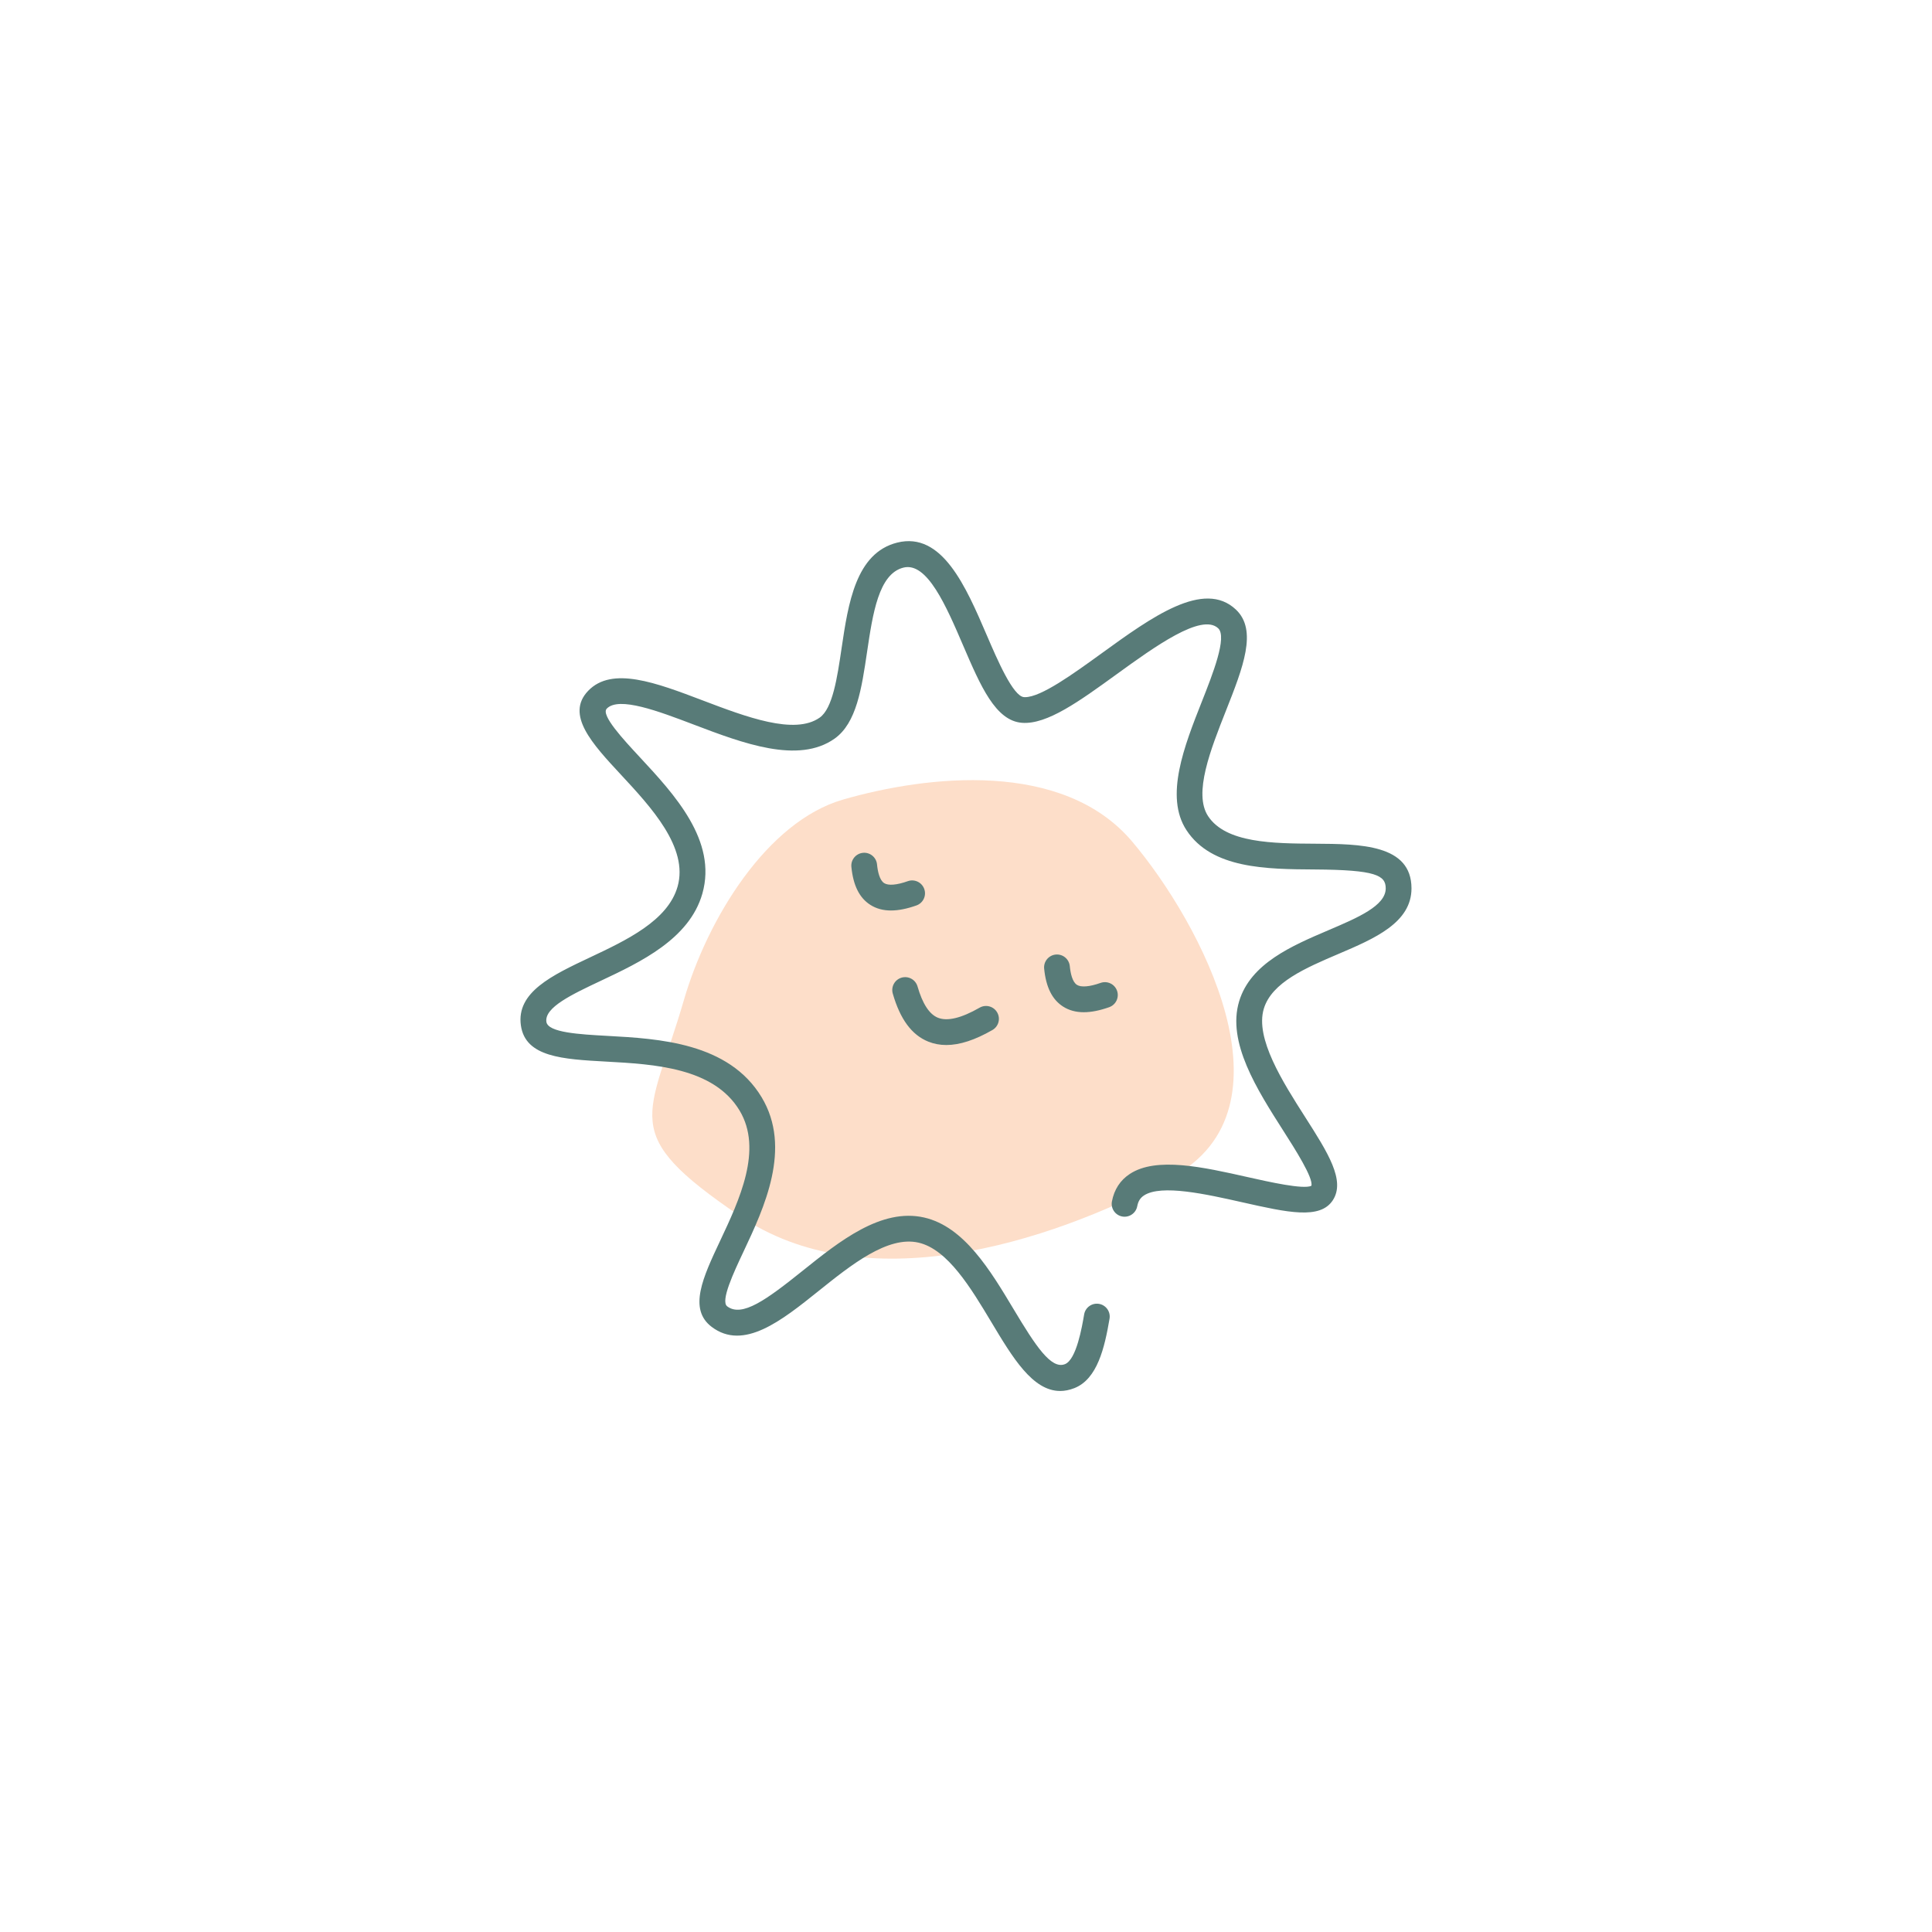
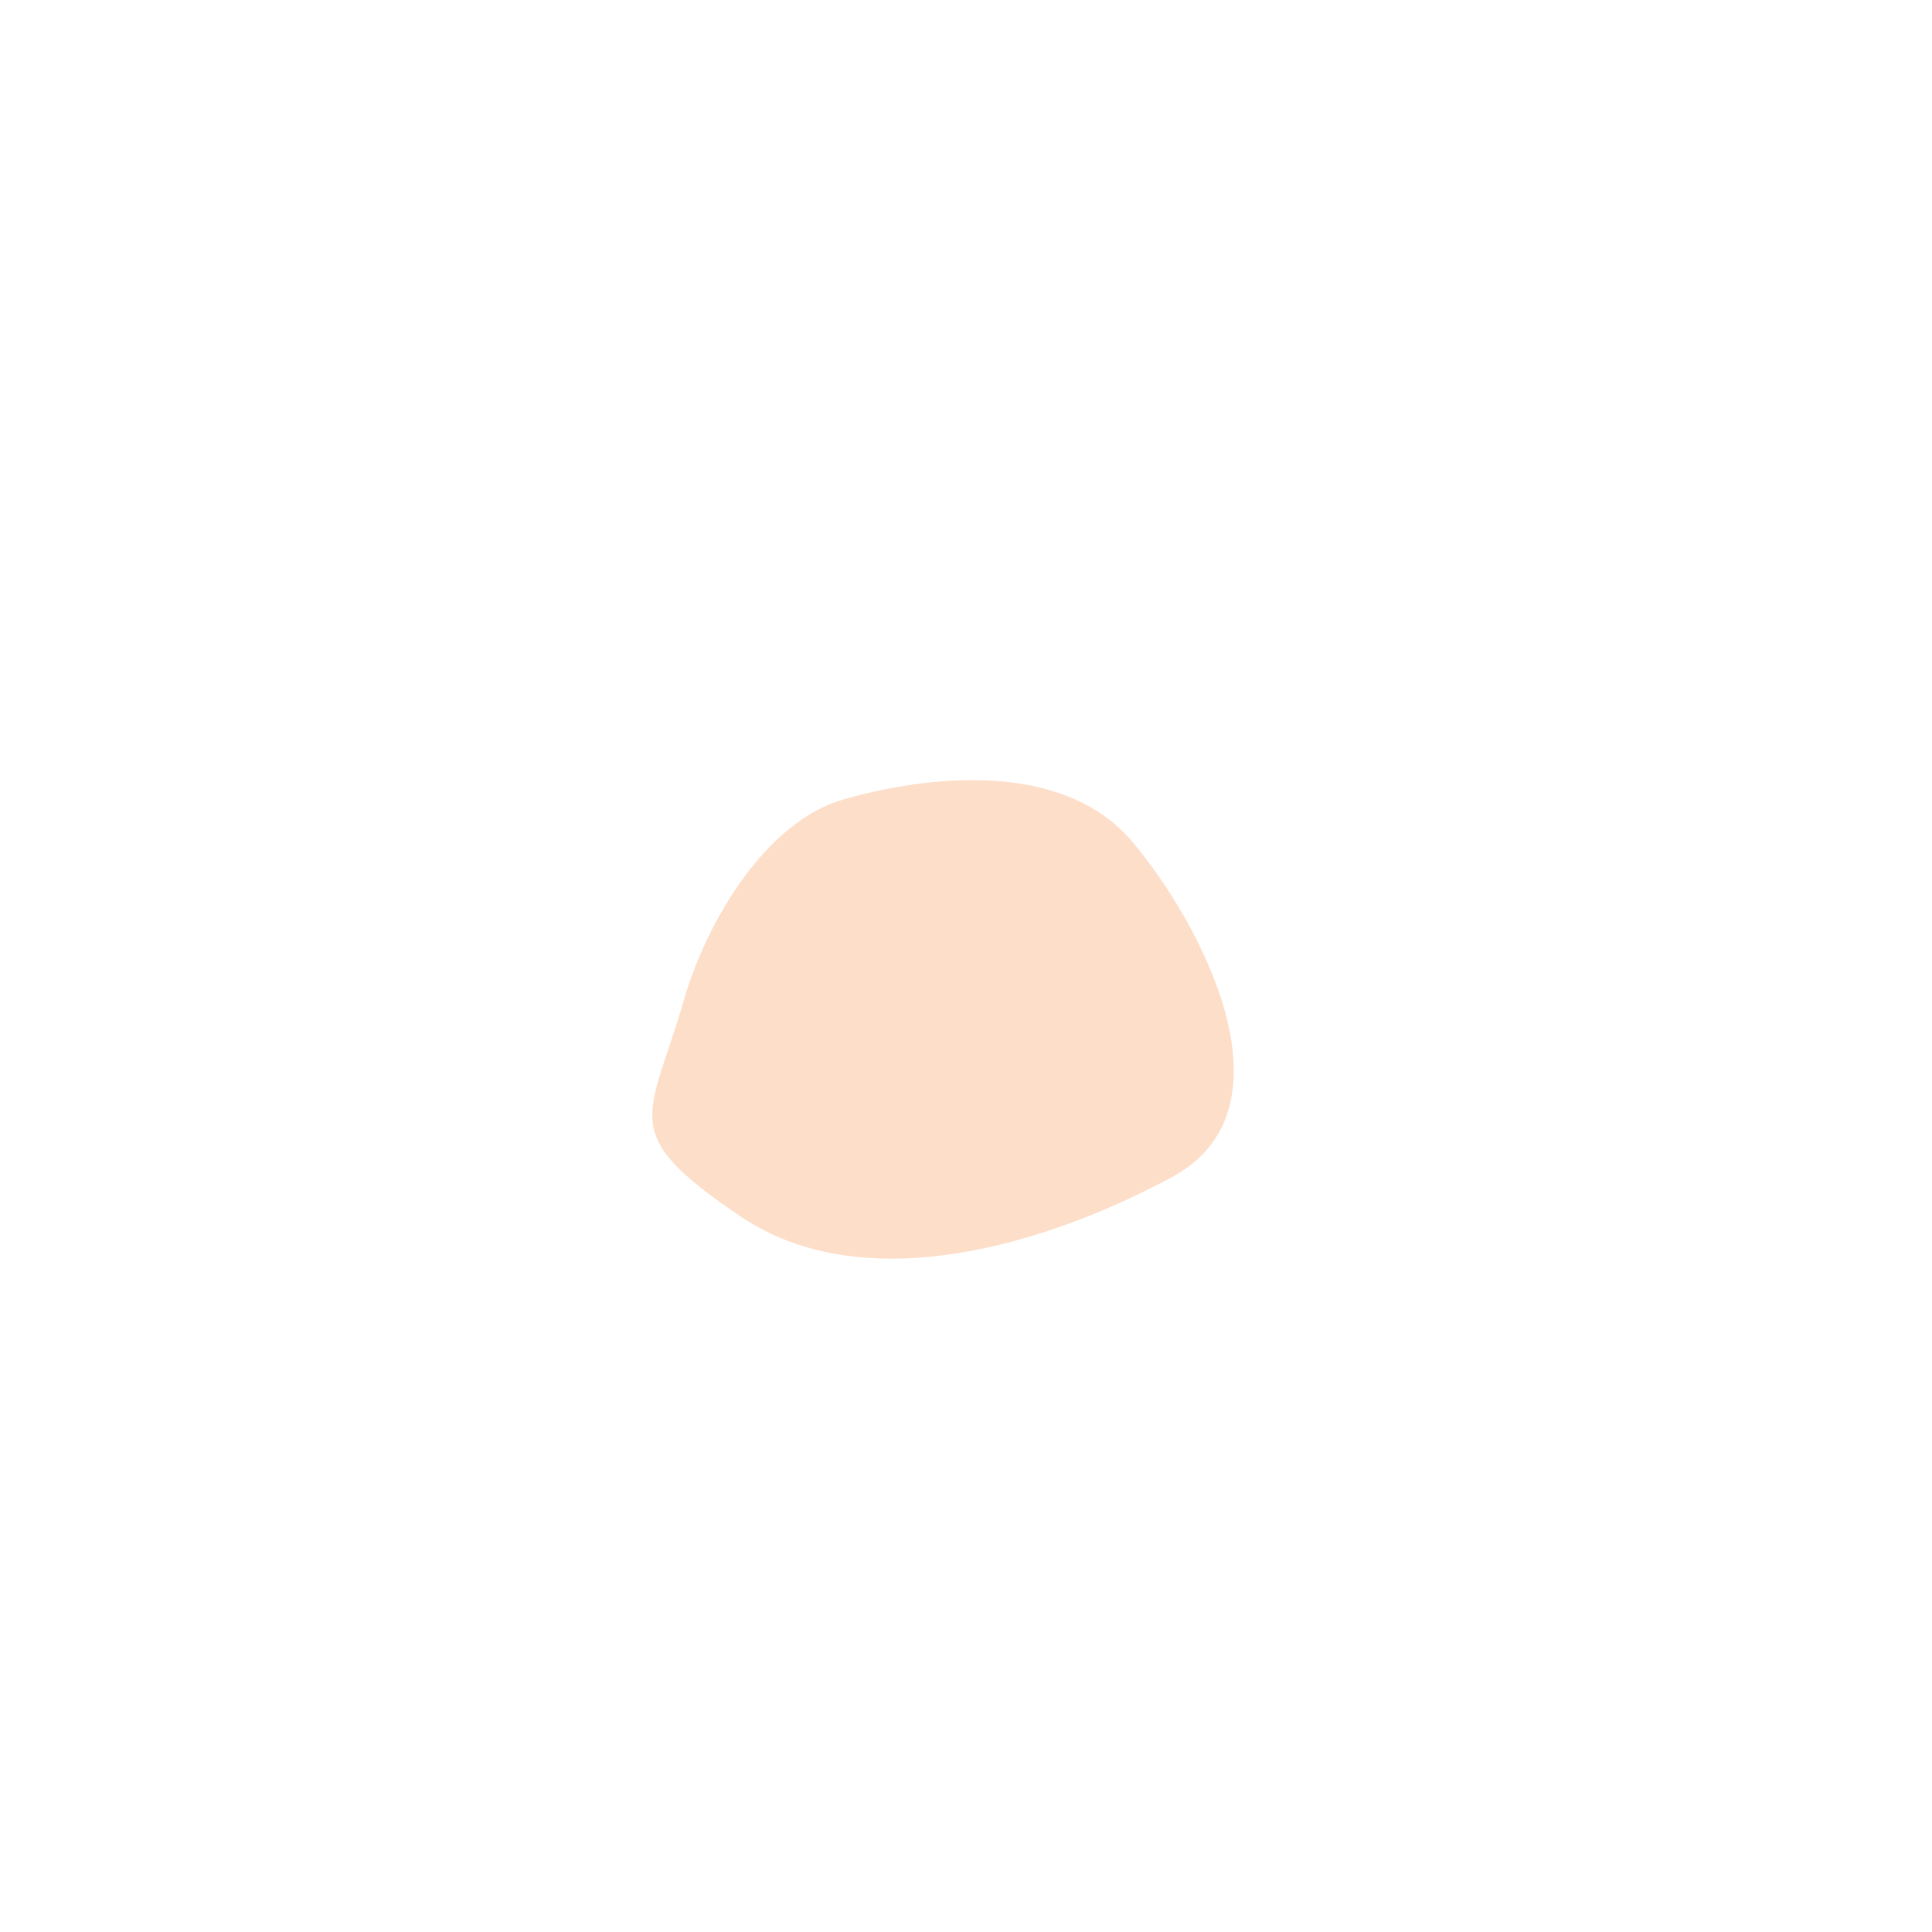
<svg xmlns="http://www.w3.org/2000/svg" id="Ebene_1" data-name="Ebene 1" viewBox="0 0 600 600">
  <defs>
    <style>
      .cls-1 {
        fill: #fddec9;
      }

      .cls-2 {
        fill: #587b78;
      }
    </style>
  </defs>
  <path class="cls-1" d="M229.794,377.656c-38.305-25.996-28.205-29.87-17.417-67.039,7.341-25.295,25.804-55.488,49.448-62.306,26.295-7.582,68.358-12.315,89.785,13.052,21.43,25.366,51.909,82.895,12.344,104.203-39.562,21.309-95.859,38.085-134.16,12.09" />
-   <path class="cls-2" d="M329.236,431.979c-8.552,0-14.78-10.395-21.32-21.311-6.373-10.638-13.598-22.694-22.681-24.76-9.571-2.177-20.962,6.958-31.014,15.017-11.453,9.181-23.298,18.677-33.225,11.131-7.311-5.557-2.681-15.395,2.682-26.786,5.927-12.592,13.303-28.262,5.999-40.39-8.044-13.357-26.558-14.374-41.434-15.191-13.459-.739-25.083-1.378-26.477-11.235-1.458-10.315,9.672-15.562,21.455-21.119,11.342-5.349,24.196-11.41,27.208-21.997,3.444-12.102-8.223-24.664-17.597-34.757-8.892-9.572-17.289-18.614-10.177-26.036,7.405-7.728,21.118-2.518,35.636,3,13.358,5.076,28.5,10.829,36.278,5.312,4.022-2.853,5.43-12.348,6.79-21.53,2.055-13.865,4.384-29.579,17.261-32.812,13.962-3.5,21.344,13.657,27.852,28.803,3.238,7.538,8.134,18.93,11.529,19.179.112.008.228.012.345.012,4.968,0,14.921-7.205,23.726-13.58,15.622-11.312,31.778-23.007,41.736-13.629,6.806,6.41,2.223,18.005-3.085,31.431-4.759,12.04-10.153,25.686-5.559,32.702,5.511,8.418,20.244,8.509,33.242,8.589,14.028.086,29.927.184,29.943,13.854.012,10.691-11.503,15.605-22.64,20.358-10.201,4.354-20.75,8.856-23.22,17.025-2.78,9.193,5.899,22.791,12.874,33.717,7.008,10.977,12.542,19.648,8.557,25.767-3.954,6.073-14.063,3.799-28.06.651-11.229-2.525-25.201-5.67-30.591-2.132-1.149.754-1.795,1.787-2.092,3.35-.414,2.171-2.506,3.591-4.679,3.181-2.17-.414-3.594-2.508-3.181-4.679.707-3.709,2.578-6.583,5.562-8.54,8.227-5.398,22.72-2.138,36.735,1.016,6.467,1.454,17.207,3.868,19.643,2.668.685-2.372-5.136-11.49-8.639-16.977-8.265-12.947-17.633-27.622-13.789-40.336,3.552-11.745,16.401-17.23,27.738-22.067,9.146-3.903,17.785-7.591,17.779-12.991-.005-4.04-3.062-5.748-21.992-5.864-15.011-.093-32.024-.197-39.887-12.206-6.864-10.484-.661-26.179,4.812-40.025,3.332-8.431,7.896-19.976,5.04-22.666-5.144-4.847-19.791,5.763-31.561,14.284-11.586,8.39-21.588,15.645-29.346,15.067-8.243-.604-12.902-11.445-18.296-23.999-5.246-12.21-11.182-26.057-18.554-24.201-7.694,1.931-9.524,14.281-11.294,26.224-1.681,11.343-3.269,22.057-10.077,26.884-11.264,7.983-28.521,1.427-43.747-4.359-10.91-4.146-23.276-8.847-27.019-4.943-1.89,1.973,5.134,9.535,10.263,15.057,10.74,11.563,24.107,25.955,19.431,42.391-4.007,14.083-19.246,21.269-31.491,27.043-9.04,4.264-17.578,8.29-16.945,12.765.473,3.35,10.312,3.89,18.994,4.366,15.875.873,37.618,2.067,47.848,19.053,9.51,15.792.769,34.363-5.614,47.924-3.054,6.487-7.235,15.371-5.08,17.01,4.612,3.505,12.252-2.082,23.381-11.004,11.465-9.19,24.456-19.61,37.791-16.575,12.416,2.823,20.573,16.438,27.77,28.449,6.843,11.419,11.654,18.785,15.955,17.087,3.564-1.401,5.306-11.608,5.961-15.45.373-2.178,2.44-3.633,4.616-3.271,2.178.372,3.642,2.438,3.271,4.616-1.527,8.948-3.756,18.731-10.92,21.55-1.545.607-3.018.89-4.425.89ZM293.88,324.539c-2,0-3.868-.355-5.62-1.065-5.116-2.073-8.715-6.95-11.001-14.908-.609-2.123.617-4.339,2.74-4.949,2.126-.608,4.34.618,4.949,2.74,1.541,5.364,3.666,8.628,6.316,9.702,2.926,1.185,7.289.14,12.96-3.116,1.916-1.1,4.361-.438,5.46,1.478,1.101,1.915.439,4.36-1.478,5.46-5.42,3.112-10.158,4.658-14.327,4.658ZM336.575,314.354c-2.455,0-4.578-.581-6.408-1.744-3.397-2.159-5.325-6.016-5.896-11.79-.218-2.199,1.389-4.157,3.587-4.374,2.206-.215,4.157,1.389,4.374,3.587.212,2.147.77,4.9,2.226,5.825,1.297.826,3.903.606,7.343-.61,2.086-.733,4.369.355,5.106,2.438.736,2.083-.355,4.368-2.438,5.106-2.948,1.042-5.569,1.563-7.894,1.563ZM276.706,282.762c-2.453,0-4.575-.58-6.405-1.743-3.397-2.158-5.325-6.015-5.896-11.791-.218-2.198,1.389-4.156,3.587-4.374,2.201-.219,4.156,1.389,4.374,3.587.213,2.147.771,4.901,2.227,5.826,1.293.822,3.899.606,7.342-.611,2.081-.738,4.369.354,5.104,2.437.737,2.082-.353,4.368-2.437,5.104-2.948,1.044-5.57,1.565-7.896,1.565Z" />
</svg>